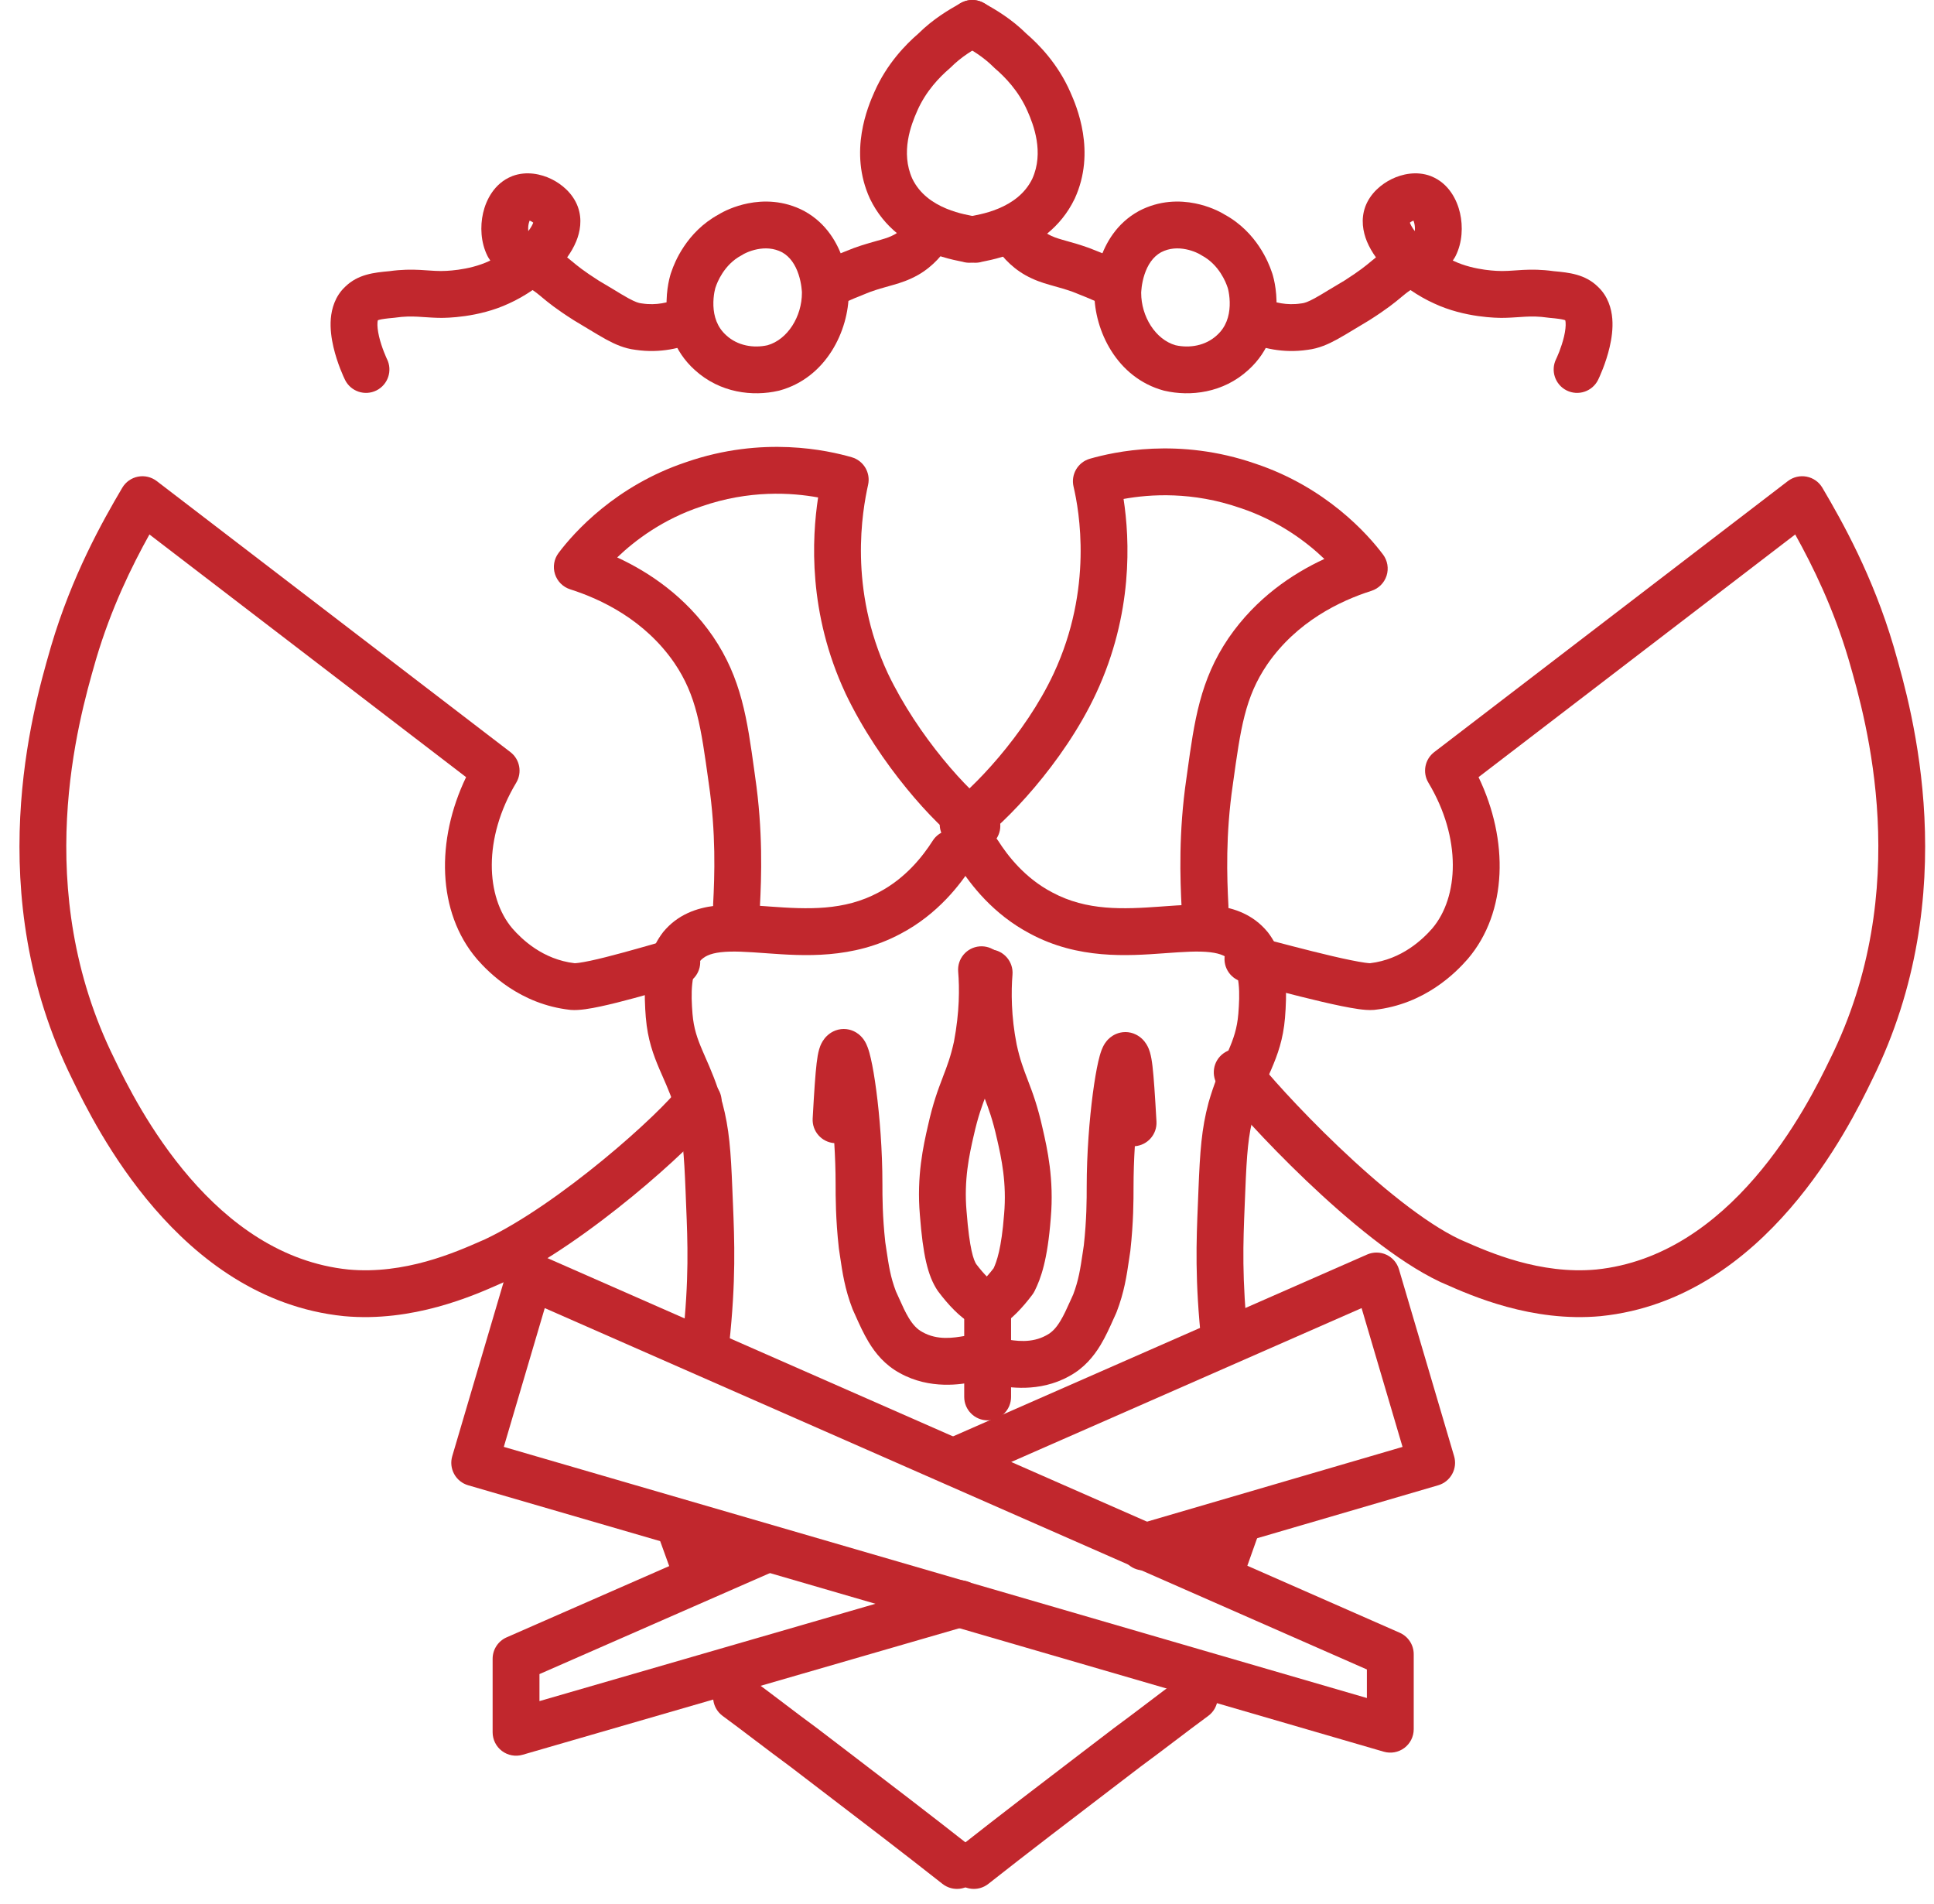
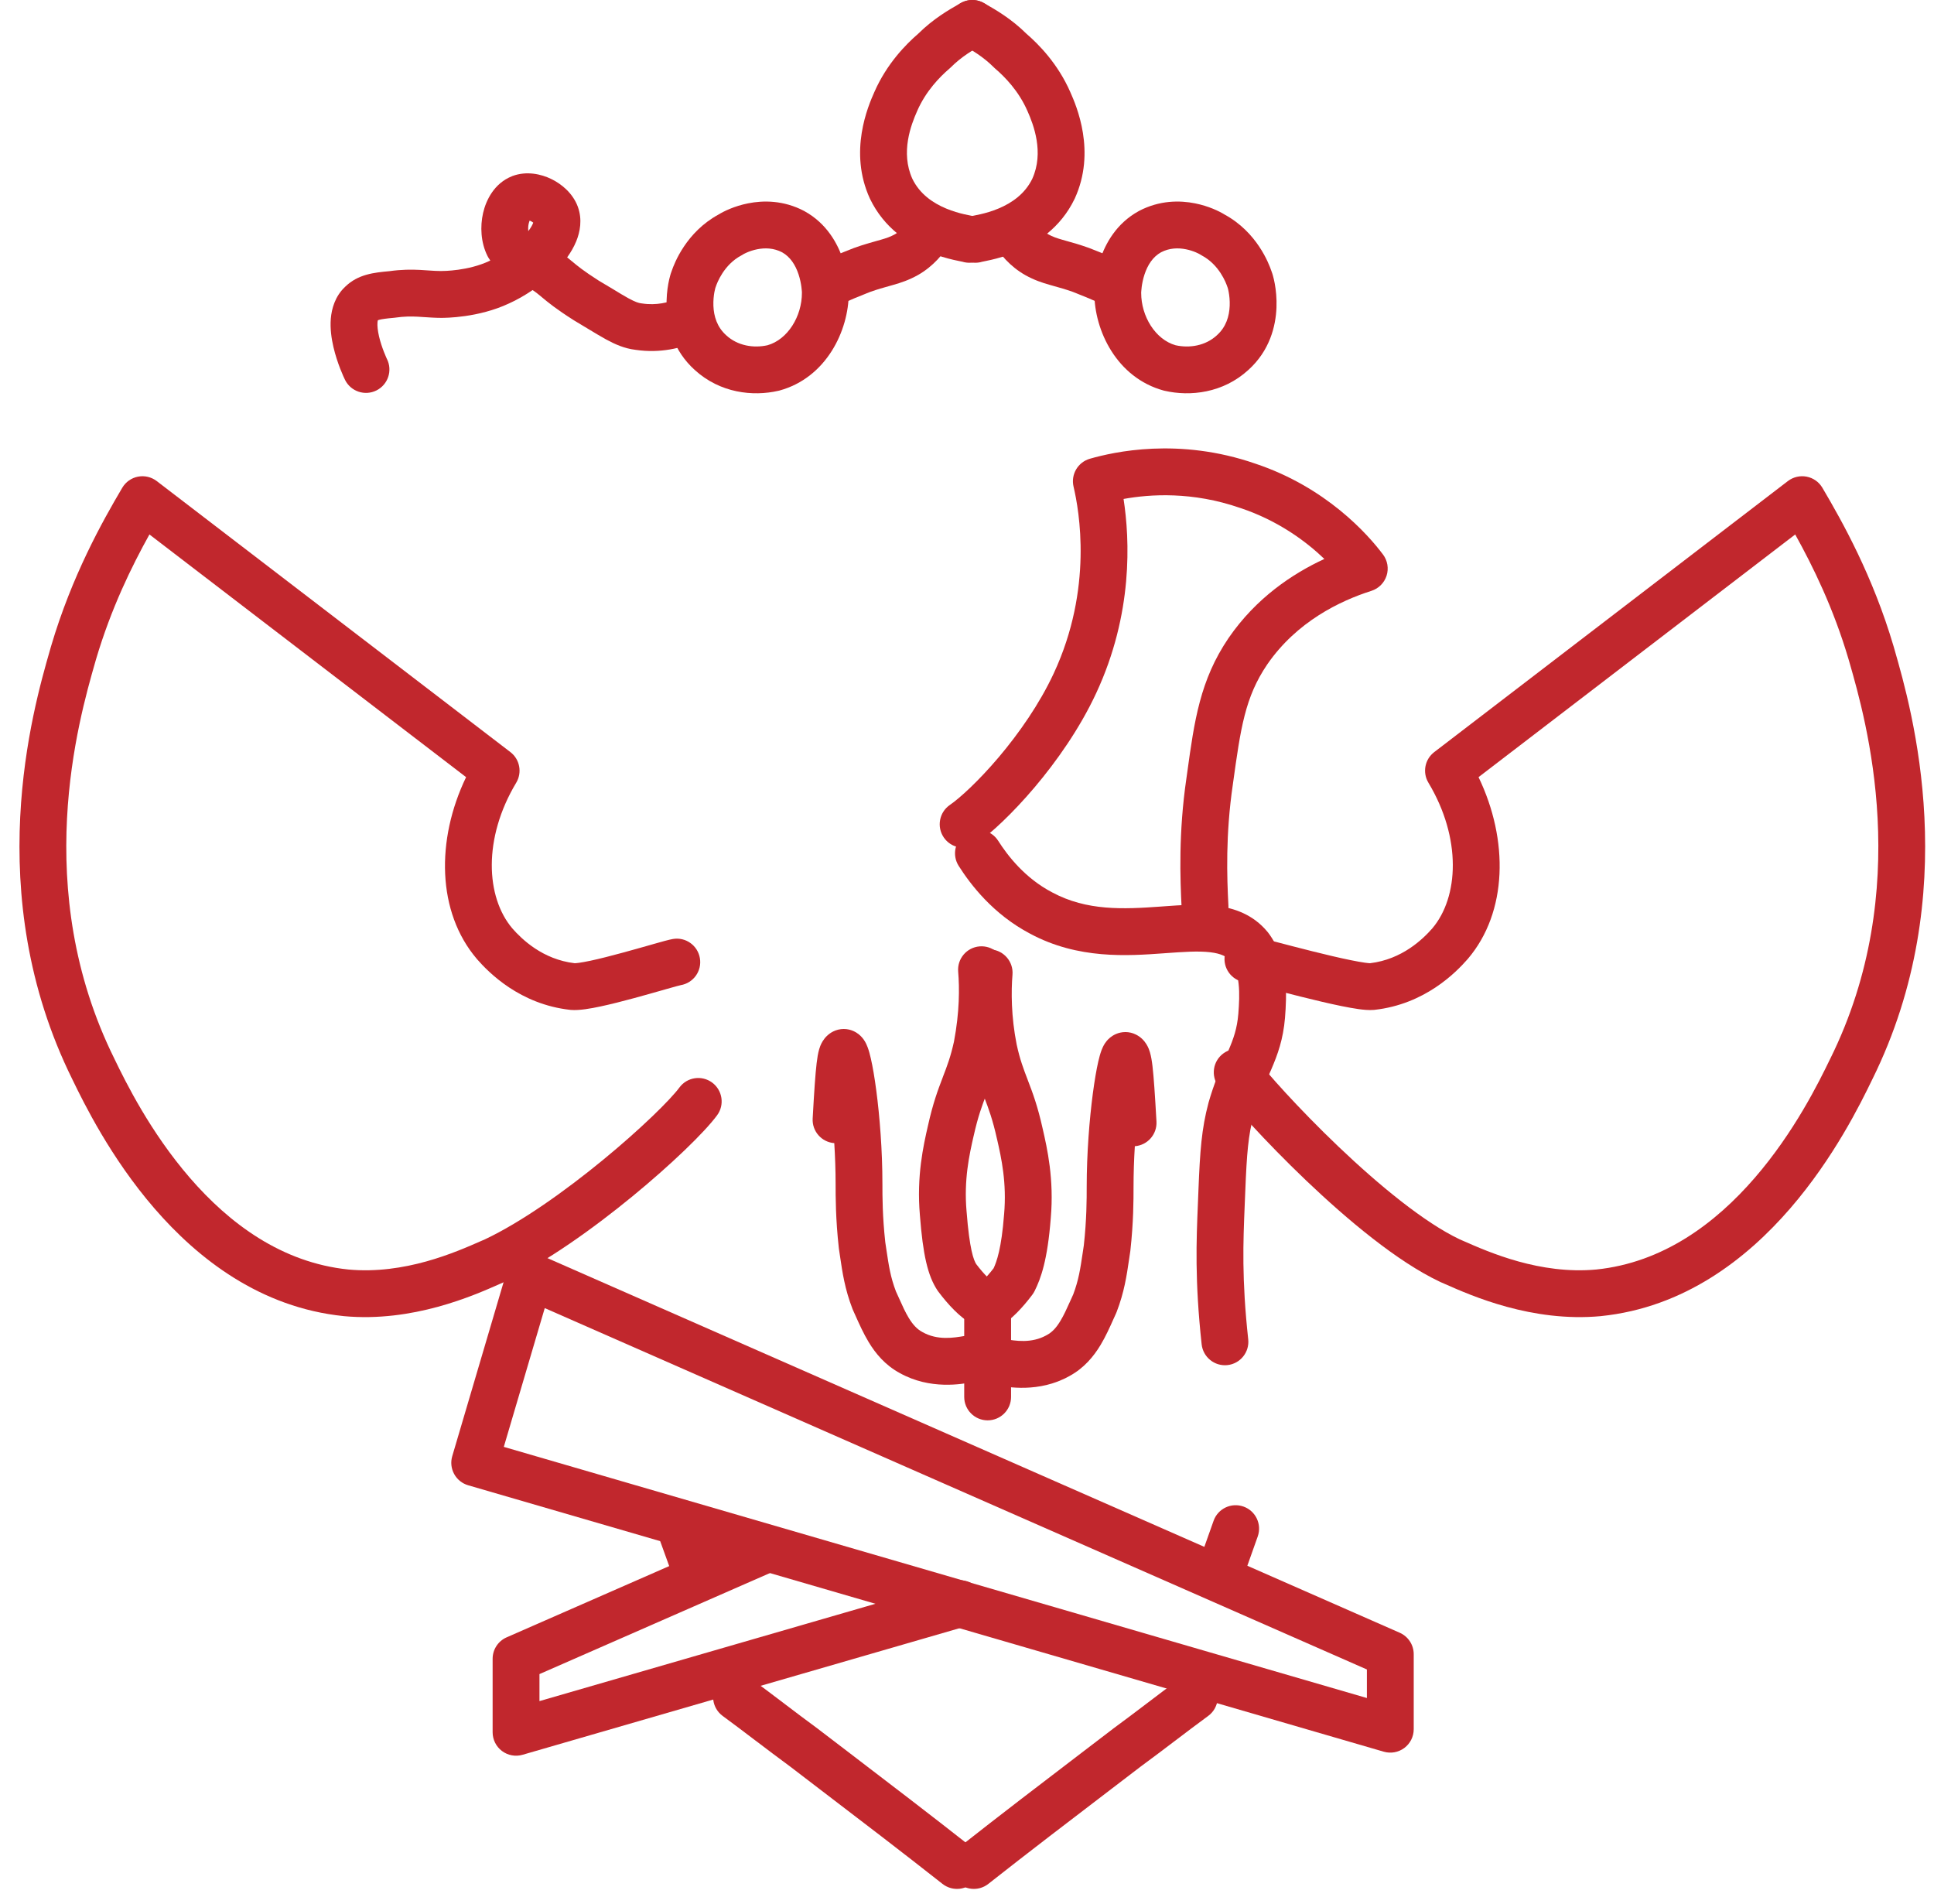
<svg xmlns="http://www.w3.org/2000/svg" width="64" height="63" viewBox="0 0 64 63" fill="none">
-   <path fill-rule="evenodd" clip-rule="evenodd" d="M22.705 15.292C25.249 14.409 27.404 14.906 28.183 15.129C28.578 15.242 28.816 15.642 28.727 16.042C28.538 16.892 28.071 19.473 29.381 22.282C29.88 23.327 30.552 24.313 31.199 25.105C31.857 25.911 32.449 26.468 32.767 26.686C33.119 26.929 33.209 27.411 32.966 27.764C32.724 28.116 32.242 28.206 31.889 27.963C31.396 27.624 30.696 26.94 29.999 26.086C29.291 25.22 28.545 24.129 27.98 22.946L27.978 22.94L27.978 22.94C26.739 20.287 26.866 17.817 27.073 16.46C26.199 16.301 24.794 16.206 23.209 16.758L23.199 16.761L23.199 16.761C21.95 17.177 21.028 17.866 20.424 18.445C21.476 18.93 22.681 19.733 23.593 21.059L23.595 21.062L23.595 21.062C24.54 22.451 24.727 23.805 24.962 25.503C24.97 25.567 24.979 25.631 24.988 25.695C25.252 27.492 25.198 29.021 25.147 30C25.124 30.427 24.76 30.756 24.332 30.733C23.905 30.711 23.577 30.346 23.599 29.919C23.649 28.973 23.697 27.564 23.454 25.917L23.454 25.911L23.454 25.911L23.449 25.881C23.194 24.043 23.052 23.02 22.315 21.935C21.336 20.513 19.899 19.828 18.869 19.5C18.63 19.424 18.442 19.237 18.366 18.998C18.289 18.759 18.333 18.498 18.484 18.297C18.993 17.618 20.376 16.07 22.705 15.292Z" fill="#C1272D" />
  <path fill-rule="evenodd" clip-rule="evenodd" d="M4.567 15.772C4.784 15.73 5.009 15.783 5.185 15.917L16.89 24.886C17.202 25.125 17.285 25.561 17.083 25.899C15.977 27.741 16.076 29.685 16.954 30.72C17.266 31.076 17.955 31.747 19.016 31.872C19.017 31.872 19.017 31.872 19.017 31.872C19.029 31.872 19.072 31.87 19.157 31.859C19.259 31.845 19.389 31.821 19.543 31.789C19.849 31.723 20.216 31.63 20.585 31.529C20.901 31.444 21.208 31.356 21.474 31.281C21.519 31.268 21.562 31.256 21.604 31.244L21.627 31.237C21.878 31.166 22.142 31.091 22.27 31.07C22.692 30.999 23.091 31.285 23.161 31.707C23.232 32.129 22.947 32.528 22.524 32.598C22.526 32.598 22.525 32.598 22.519 32.6C22.505 32.603 22.465 32.613 22.389 32.633C22.295 32.659 22.173 32.693 22.028 32.734C21.986 32.746 21.944 32.758 21.899 32.771C21.634 32.846 21.316 32.937 20.991 33.025C20.613 33.128 20.213 33.23 19.865 33.304C19.555 33.37 19.171 33.441 18.887 33.417L18.866 33.415C17.207 33.23 16.181 32.19 15.784 31.736L15.778 31.729L15.778 31.728C14.46 30.181 14.423 27.795 15.424 25.715L4.945 17.685C4.361 18.735 3.678 20.125 3.178 21.815C3.168 21.85 3.158 21.886 3.147 21.923C2.604 23.817 0.999 29.414 3.787 35.036L3.79 35.043L3.79 35.043C4.165 35.819 4.978 37.464 6.282 38.972C7.587 40.481 9.32 41.78 11.528 42.007C13.389 42.179 15.063 41.442 15.938 41.056C15.976 41.04 16.012 41.024 16.047 41.009C17.251 40.44 18.696 39.414 19.948 38.386C21.217 37.344 22.19 36.383 22.483 35.985C22.736 35.641 23.221 35.567 23.566 35.821C23.91 36.075 23.984 36.56 23.73 36.904C23.314 37.469 22.209 38.535 20.932 39.583C19.641 40.642 18.076 41.767 16.698 42.415L16.678 42.424C16.636 42.443 16.589 42.463 16.539 42.485C15.664 42.873 13.658 43.761 11.381 43.55L11.374 43.549L11.374 43.549C8.619 43.268 6.553 41.654 5.11 39.985C3.667 38.316 2.783 36.518 2.397 35.721C-0.659 29.555 1.093 23.459 1.65 21.523C1.664 21.475 1.677 21.429 1.689 21.386L1.691 21.38L1.691 21.38C2.377 19.059 3.377 17.272 4.047 16.138C4.16 15.947 4.349 15.814 4.567 15.772Z" fill="#C1272D" />
  <path fill-rule="evenodd" clip-rule="evenodd" d="M24.753 6.729C25.254 6.628 25.928 6.622 26.609 6.98L26.621 6.987C27.361 7.394 27.721 8.063 27.895 8.586C28.069 9.108 28.087 9.564 28.087 9.692C28.087 10.94 27.344 12.5 25.793 12.923C25.783 12.925 25.773 12.928 25.763 12.93C24.917 13.126 23.828 13.007 22.991 12.242C22.282 11.603 22.084 10.793 22.06 10.179C22.048 9.871 22.078 9.598 22.115 9.393C22.134 9.289 22.155 9.199 22.176 9.125C22.186 9.088 22.204 9.027 22.229 8.963C22.315 8.712 22.708 7.68 23.779 7.098C23.95 6.992 24.302 6.819 24.753 6.729ZM24.601 8.411C24.599 8.413 24.598 8.413 24.6 8.412C24.578 8.426 24.556 8.44 24.533 8.452C23.951 8.76 23.728 9.366 23.689 9.481C23.684 9.497 23.678 9.513 23.672 9.528C23.671 9.532 23.67 9.535 23.669 9.54C23.661 9.567 23.651 9.611 23.64 9.669C23.619 9.786 23.602 9.944 23.608 10.118C23.622 10.466 23.727 10.82 24.03 11.092L24.035 11.097L24.035 11.097C24.41 11.441 24.934 11.527 25.399 11.424C26.07 11.232 26.537 10.466 26.537 9.692C26.537 9.693 26.537 9.688 26.537 9.677C26.536 9.667 26.536 9.653 26.535 9.635C26.532 9.599 26.528 9.551 26.52 9.493C26.504 9.376 26.476 9.229 26.425 9.076C26.321 8.765 26.151 8.499 25.881 8.348C25.601 8.203 25.314 8.197 25.057 8.248C24.927 8.274 24.814 8.313 24.727 8.35C24.654 8.381 24.611 8.406 24.601 8.411ZM23.676 9.515C23.676 9.515 23.676 9.518 23.674 9.521C23.675 9.517 23.676 9.515 23.676 9.515Z" fill="#C1272D" />
  <path fill-rule="evenodd" clip-rule="evenodd" d="M32.849 0.391C33.061 0.762 32.932 1.235 32.56 1.448C32.553 1.452 32.545 1.456 32.538 1.461C32.187 1.661 31.823 1.869 31.457 2.235C31.443 2.249 31.428 2.262 31.413 2.275C31.104 2.54 30.642 3.008 30.352 3.67L30.351 3.674C30.149 4.126 29.795 5.044 30.192 5.917C30.435 6.417 30.867 6.715 31.31 6.9C31.529 6.992 31.738 7.05 31.902 7.088C31.981 7.106 32.048 7.12 32.107 7.131L32.115 7.133C32.142 7.138 32.178 7.146 32.208 7.152C32.224 7.156 32.248 7.162 32.274 7.169C32.291 7.174 32.352 7.192 32.421 7.226C32.804 7.417 32.959 7.883 32.768 8.266C32.596 8.609 32.203 8.77 31.847 8.66C31.839 8.658 31.828 8.656 31.812 8.653L31.802 8.651C31.743 8.639 31.656 8.622 31.553 8.598C31.335 8.547 31.037 8.466 30.711 8.33C30.066 8.06 29.259 7.55 28.793 6.584L28.786 6.57C28.074 5.016 28.729 3.507 28.934 3.046C29.346 2.106 29.981 1.465 30.383 1.118C30.891 0.616 31.399 0.326 31.746 0.128C31.761 0.119 31.777 0.111 31.791 0.102C32.163 -0.11 32.636 0.019 32.849 0.391ZM31.865 8.664C31.882 8.668 31.877 8.667 31.86 8.662C31.862 8.663 31.863 8.663 31.865 8.664Z" fill="#C1272D" />
  <path fill-rule="evenodd" clip-rule="evenodd" d="M31.156 7.001C31.523 7.221 31.642 7.697 31.422 8.064C31.222 8.397 30.882 8.813 30.382 9.098L30.373 9.103L30.373 9.103C30.071 9.271 29.817 9.353 29.57 9.424C29.519 9.439 29.469 9.453 29.419 9.467C29.235 9.518 29.05 9.569 28.802 9.657C28.762 9.673 28.721 9.689 28.678 9.706C28.426 9.806 28.12 9.927 27.81 10.081C27.428 10.273 26.962 10.118 26.771 9.735C26.579 9.352 26.735 8.887 27.117 8.695C27.494 8.507 27.873 8.358 28.122 8.26C28.166 8.242 28.205 8.227 28.24 8.213C28.249 8.209 28.258 8.206 28.267 8.203C28.58 8.091 28.83 8.022 29.021 7.969C29.065 7.956 29.107 7.945 29.145 7.934C29.339 7.878 29.465 7.835 29.617 7.751C29.824 7.631 29.989 7.44 30.093 7.267C30.313 6.9 30.789 6.781 31.156 7.001Z" fill="#C1272D" />
  <path fill-rule="evenodd" clip-rule="evenodd" d="M17.462 7.286C17.462 7.286 17.462 7.286 17.463 7.286C17.462 7.286 17.462 7.286 17.462 7.286ZM17.527 7.3C17.54 7.305 17.553 7.31 17.568 7.318C17.599 7.333 17.626 7.35 17.646 7.367C17.643 7.376 17.639 7.386 17.634 7.398C17.607 7.463 17.558 7.548 17.483 7.647C17.482 7.64 17.482 7.632 17.481 7.624C17.474 7.549 17.48 7.468 17.497 7.395C17.506 7.356 17.517 7.324 17.527 7.3ZM16.225 8.621C16.202 8.589 16.18 8.556 16.159 8.52C16.149 8.503 16.14 8.486 16.131 8.468C15.908 8.023 15.885 7.492 15.986 7.049C16.084 6.621 16.354 6.066 16.941 5.832L16.957 5.825C17.425 5.65 17.907 5.759 18.245 5.924C18.585 6.089 18.954 6.393 19.12 6.836L19.124 6.848L19.124 6.848C19.273 7.263 19.198 7.669 19.068 7.986C18.991 8.173 18.887 8.351 18.768 8.516C18.823 8.56 18.875 8.603 18.928 8.647L18.936 8.653C19.104 8.794 19.305 8.961 19.812 9.285C20.01 9.401 20.171 9.499 20.311 9.583C20.498 9.697 20.647 9.788 20.793 9.868C21.028 9.996 21.138 10.028 21.216 10.037C21.227 10.038 21.238 10.04 21.248 10.041C21.725 10.114 22.133 10.005 22.396 9.892C22.789 9.724 23.245 9.906 23.413 10.299C23.582 10.692 23.4 11.148 23.006 11.316C22.562 11.507 21.862 11.7 21.028 11.575C20.657 11.531 20.342 11.387 20.049 11.227C19.881 11.135 19.68 11.013 19.459 10.88C19.318 10.794 19.168 10.704 19.015 10.613C19.007 10.609 18.999 10.604 18.992 10.599C18.4 10.223 18.145 10.012 17.936 9.838L17.925 9.828C17.828 9.748 17.748 9.681 17.625 9.598C17.371 9.772 17.105 9.923 16.844 10.041C15.826 10.518 14.728 10.518 14.598 10.518L14.594 10.518C14.403 10.518 14.195 10.503 14.022 10.492C13.947 10.486 13.879 10.482 13.821 10.479C13.602 10.468 13.375 10.468 13.083 10.51C13.069 10.512 13.056 10.513 13.043 10.515C12.761 10.54 12.624 10.561 12.542 10.584C12.523 10.589 12.512 10.594 12.506 10.596C12.505 10.597 12.505 10.598 12.504 10.599C12.5 10.611 12.495 10.634 12.492 10.671C12.483 10.782 12.499 10.94 12.543 11.132C12.586 11.316 12.648 11.497 12.704 11.641C12.731 11.711 12.756 11.771 12.775 11.813C12.792 11.852 12.803 11.875 12.804 11.879C12.805 11.879 12.805 11.879 12.805 11.879C12.996 12.262 12.841 12.727 12.458 12.919C12.075 13.11 11.61 12.955 11.419 12.572C11.378 12.491 11.16 12.026 11.034 11.483C10.971 11.212 10.92 10.879 10.947 10.545C10.975 10.215 11.086 9.804 11.423 9.488C11.846 9.074 12.377 9.019 12.884 8.973C13.291 8.916 13.615 8.917 13.898 8.931C14.022 8.937 14.12 8.944 14.207 8.951C14.343 8.96 14.453 8.968 14.594 8.968C14.682 8.968 15.495 8.964 16.19 8.637L16.202 8.631L16.202 8.631C16.209 8.628 16.217 8.624 16.225 8.621ZM12.507 10.59C12.507 10.588 12.508 10.588 12.508 10.588C12.508 10.588 12.507 10.589 12.507 10.59ZM17.656 7.324C17.656 7.324 17.656 7.325 17.656 7.327L17.656 7.324Z" fill="#C1272D" />
  <path fill-rule="evenodd" clip-rule="evenodd" d="M37.181 16.51C37.387 17.852 37.502 20.305 36.273 22.94C35.729 24.109 34.963 25.193 34.237 26.052C33.517 26.902 32.795 27.579 32.311 27.912C31.958 28.155 31.476 28.065 31.233 27.713C30.991 27.36 31.08 26.878 31.433 26.635C31.759 26.411 32.38 25.847 33.054 25.051C33.72 24.263 34.398 23.295 34.868 22.286C36.18 19.474 35.711 16.89 35.526 16.102C35.431 15.699 35.669 15.293 36.067 15.179C36.846 14.957 39.001 14.46 41.546 15.343C43.874 16.12 45.257 17.668 45.766 18.348C45.917 18.548 45.961 18.809 45.885 19.049C45.808 19.288 45.621 19.475 45.382 19.551C44.351 19.879 42.914 20.564 41.935 21.986C41.198 23.071 41.056 24.093 40.801 25.931L40.796 25.968C40.554 27.615 40.601 29.024 40.651 29.969C40.673 30.396 40.345 30.761 39.918 30.784C39.491 30.806 39.126 30.478 39.103 30.051C39.052 29.071 38.998 27.543 39.262 25.746C39.271 25.681 39.28 25.617 39.289 25.554C39.523 23.856 39.711 22.502 40.655 21.113L40.657 21.11C41.569 19.783 42.775 18.981 43.826 18.495C43.222 17.916 42.3 17.228 41.051 16.811L41.041 16.808C39.458 16.258 38.055 16.351 37.181 16.51Z" fill="#C1272D" />
  <path fill-rule="evenodd" clip-rule="evenodd" d="M59.785 15.772C60.003 15.814 60.192 15.947 60.305 16.138C60.974 17.272 61.975 19.059 62.661 21.38L62.663 21.386C62.675 21.429 62.688 21.475 62.702 21.523C63.258 23.459 65.01 29.555 61.955 35.722C61.569 36.519 60.685 38.316 59.242 39.985C57.799 41.654 55.733 43.268 52.977 43.549L52.971 43.55C50.694 43.761 48.688 42.873 47.813 42.485C47.763 42.463 47.716 42.443 47.673 42.424L47.654 42.415C46.239 41.749 44.579 40.354 43.225 39.064C41.862 37.764 40.711 36.475 40.318 35.942C40.064 35.597 40.137 35.112 40.482 34.858C40.826 34.604 41.311 34.678 41.565 35.022C41.881 35.452 42.96 36.67 44.294 37.942C45.635 39.22 47.137 40.456 48.305 41.009C48.339 41.024 48.376 41.04 48.413 41.056C49.288 41.442 50.963 42.179 52.824 42.007C55.032 41.78 56.765 40.481 58.07 38.972C59.374 37.464 60.186 35.819 60.561 35.043L60.565 35.036C63.352 29.414 61.748 23.817 61.204 21.923C61.194 21.886 61.183 21.85 61.173 21.816C60.674 20.125 59.991 18.735 59.407 17.685L48.928 25.715C49.929 27.795 49.892 30.181 48.574 31.728L48.567 31.736C48.17 32.19 47.145 33.23 45.486 33.415L45.464 33.417C45.297 33.431 45.107 33.411 44.956 33.39C44.787 33.366 44.593 33.331 44.391 33.29C43.984 33.207 43.505 33.093 43.046 32.978C42.623 32.873 42.209 32.764 41.873 32.676C41.843 32.669 41.813 32.661 41.784 32.653C41.608 32.607 41.459 32.569 41.345 32.54C41.226 32.51 41.176 32.498 41.169 32.497C41.169 32.497 41.169 32.497 41.169 32.497C40.747 32.427 40.461 32.027 40.532 31.605C40.602 31.183 41.001 30.898 41.423 30.968C41.54 30.988 41.829 31.063 42.137 31.144L42.176 31.154C42.205 31.162 42.234 31.169 42.264 31.177C42.6 31.265 43.007 31.371 43.422 31.475C43.874 31.588 44.327 31.696 44.699 31.771C44.886 31.809 45.044 31.837 45.168 31.855C45.266 31.868 45.317 31.871 45.333 31.872C45.335 31.872 45.336 31.872 45.337 31.872C46.397 31.746 47.086 31.075 47.397 30.72C48.275 29.685 48.374 27.741 47.269 25.899C47.066 25.561 47.149 25.125 47.462 24.886L59.166 15.917C59.342 15.783 59.568 15.73 59.785 15.772Z" fill="#C1272D" />
  <path fill-rule="evenodd" clip-rule="evenodd" d="M38.421 8.348C38.15 8.499 37.98 8.765 37.876 9.076C37.825 9.229 37.797 9.376 37.781 9.493C37.773 9.551 37.769 9.599 37.767 9.635C37.765 9.653 37.765 9.667 37.764 9.677C37.764 9.688 37.764 9.693 37.764 9.692C37.764 10.466 38.231 11.232 38.902 11.424C39.367 11.527 39.891 11.441 40.266 11.097L40.271 11.092L40.271 11.092C40.574 10.82 40.679 10.466 40.693 10.118C40.7 9.944 40.682 9.786 40.661 9.669C40.651 9.611 40.64 9.567 40.632 9.54C40.631 9.535 40.63 9.532 40.629 9.528C40.623 9.513 40.617 9.497 40.612 9.481C40.573 9.366 40.35 8.76 39.768 8.452C39.745 8.44 39.723 8.426 39.701 8.412C39.703 8.413 39.703 8.413 39.7 8.411C39.69 8.406 39.647 8.381 39.574 8.35C39.487 8.313 39.374 8.274 39.244 8.248C38.987 8.197 38.7 8.203 38.421 8.348ZM40.625 9.515C40.625 9.515 40.626 9.517 40.627 9.521C40.626 9.518 40.625 9.515 40.625 9.515ZM40.522 7.098C40.352 6.992 39.999 6.819 39.548 6.729C39.047 6.628 38.373 6.622 37.692 6.98L37.68 6.987C36.94 7.394 36.58 8.063 36.406 8.586C36.232 9.108 36.214 9.564 36.214 9.692C36.214 10.94 36.957 12.5 38.508 12.923C38.518 12.925 38.528 12.928 38.538 12.93C39.385 13.126 40.474 13.007 41.31 12.242C42.019 11.603 42.217 10.793 42.241 10.179C42.253 9.871 42.223 9.598 42.186 9.393C42.167 9.289 42.146 9.199 42.125 9.125C42.115 9.088 42.097 9.027 42.072 8.963C41.986 8.712 41.593 7.68 40.522 7.098Z" fill="#C1272D" />
  <path fill-rule="evenodd" clip-rule="evenodd" d="M31.503 0.391C31.715 0.019 32.189 -0.11 32.56 0.102C32.575 0.111 32.59 0.119 32.606 0.128C32.953 0.326 33.461 0.616 33.969 1.118C34.371 1.465 35.006 2.106 35.418 3.046C35.623 3.507 36.278 5.016 35.566 6.57L35.559 6.584C35.093 7.55 34.285 8.06 33.64 8.33C33.315 8.466 33.017 8.547 32.799 8.598C32.696 8.622 32.609 8.639 32.55 8.651L32.54 8.653C32.524 8.656 32.513 8.658 32.505 8.66C32.149 8.77 31.756 8.609 31.584 8.266C31.393 7.883 31.548 7.417 31.931 7.226C32 7.192 32.06 7.174 32.078 7.169C32.104 7.162 32.128 7.156 32.144 7.152C32.174 7.146 32.209 7.139 32.236 7.133L32.245 7.131C32.304 7.12 32.37 7.106 32.449 7.088C32.614 7.05 32.822 6.992 33.042 6.9C33.484 6.715 33.916 6.417 34.16 5.917C34.556 5.044 34.202 4.126 34.001 3.674L33.999 3.67C33.71 3.008 33.248 2.54 32.938 2.275C32.923 2.262 32.909 2.249 32.895 2.235C32.529 1.869 32.165 1.661 31.814 1.461C31.807 1.456 31.799 1.452 31.791 1.448C31.42 1.235 31.291 0.762 31.503 0.391ZM32.487 8.664C32.488 8.663 32.49 8.663 32.492 8.662C32.474 8.667 32.47 8.668 32.487 8.664Z" fill="#C1272D" />
  <path fill-rule="evenodd" clip-rule="evenodd" d="M33.145 7.001C33.512 6.781 33.988 6.9 34.208 7.267C34.312 7.44 34.477 7.631 34.685 7.751C34.837 7.835 34.962 7.878 35.157 7.934C35.195 7.945 35.236 7.956 35.28 7.969C35.471 8.022 35.721 8.091 36.034 8.203C36.043 8.206 36.052 8.209 36.061 8.213C36.096 8.227 36.136 8.242 36.179 8.26C36.428 8.358 36.807 8.507 37.184 8.695C37.567 8.887 37.722 9.352 37.53 9.735C37.339 10.118 36.874 10.273 36.491 10.081C36.182 9.927 35.875 9.806 35.623 9.706C35.581 9.689 35.539 9.673 35.5 9.657C35.251 9.569 35.066 9.518 34.882 9.467C34.832 9.453 34.782 9.439 34.731 9.424C34.484 9.353 34.23 9.271 33.928 9.103L33.92 9.098L33.92 9.098C33.419 8.813 33.079 8.397 32.88 8.064C32.659 7.697 32.778 7.221 33.145 7.001Z" fill="#C1272D" />
-   <path fill-rule="evenodd" clip-rule="evenodd" d="M46.056 5.924C46.394 5.759 46.876 5.65 47.344 5.825L47.36 5.832C47.947 6.066 48.217 6.621 48.315 7.049C48.416 7.492 48.393 8.023 48.17 8.468C48.162 8.486 48.152 8.503 48.142 8.52C48.121 8.556 48.099 8.589 48.076 8.621C48.084 8.624 48.092 8.628 48.099 8.631L48.111 8.636L48.111 8.637C48.806 8.964 49.619 8.968 49.707 8.968C49.849 8.968 49.958 8.96 50.094 8.951C50.181 8.944 50.279 8.937 50.403 8.931C50.686 8.917 51.01 8.916 51.417 8.973C51.924 9.019 52.456 9.074 52.878 9.488C53.215 9.804 53.327 10.215 53.354 10.545C53.381 10.879 53.33 11.212 53.267 11.483C53.141 12.026 52.923 12.491 52.883 12.572C52.691 12.955 52.226 13.11 51.843 12.919C51.46 12.727 51.305 12.262 51.496 11.879C51.495 11.881 51.507 11.858 51.526 11.813C51.545 11.771 51.57 11.711 51.598 11.641C51.653 11.497 51.715 11.316 51.758 11.132C51.802 10.94 51.818 10.782 51.809 10.671C51.806 10.634 51.801 10.611 51.797 10.599C51.797 10.598 51.796 10.597 51.795 10.596C51.789 10.594 51.778 10.589 51.759 10.584C51.677 10.561 51.54 10.54 51.258 10.515C51.245 10.513 51.232 10.512 51.218 10.51C50.926 10.468 50.699 10.468 50.48 10.479C50.422 10.482 50.354 10.486 50.279 10.492C50.106 10.503 49.898 10.518 49.707 10.518L49.704 10.518C49.573 10.518 48.475 10.518 47.458 10.041C47.196 9.923 46.93 9.772 46.676 9.598C46.553 9.681 46.473 9.748 46.376 9.828C46.372 9.831 46.369 9.835 46.365 9.838C46.156 10.012 45.901 10.223 45.309 10.599C45.302 10.604 45.294 10.609 45.286 10.613C45.133 10.704 44.983 10.794 44.842 10.88C44.621 11.013 44.42 11.135 44.252 11.227C43.959 11.387 43.644 11.531 43.273 11.575C42.44 11.7 41.739 11.507 41.295 11.316C40.901 11.148 40.719 10.692 40.888 10.299C41.056 9.906 41.512 9.724 41.905 9.892C42.168 10.005 42.576 10.114 43.053 10.041C43.064 10.04 43.074 10.038 43.085 10.037C43.163 10.028 43.273 9.996 43.508 9.868C43.654 9.788 43.803 9.697 43.99 9.583C44.13 9.499 44.291 9.401 44.489 9.285C44.996 8.961 45.197 8.794 45.365 8.653L45.373 8.647C45.426 8.603 45.478 8.56 45.533 8.516C45.414 8.351 45.31 8.173 45.233 7.986C45.104 7.669 45.029 7.263 45.177 6.848L45.181 6.836L45.181 6.836C45.347 6.393 45.716 6.089 46.056 5.924ZM46.818 7.647C46.819 7.64 46.82 7.632 46.82 7.624C46.827 7.549 46.821 7.468 46.804 7.395C46.795 7.356 46.785 7.324 46.774 7.3C46.761 7.305 46.748 7.31 46.733 7.318C46.702 7.333 46.675 7.35 46.656 7.367C46.658 7.376 46.662 7.386 46.667 7.398C46.694 7.463 46.743 7.548 46.818 7.647ZM46.645 7.324C46.645 7.324 46.645 7.325 46.645 7.327L46.645 7.324ZM46.839 7.286C46.839 7.286 46.839 7.286 46.838 7.286C46.839 7.286 46.839 7.286 46.839 7.286ZM51.793 10.588C51.794 10.588 51.794 10.588 51.795 10.59C51.794 10.589 51.793 10.588 51.793 10.588Z" fill="#C1272D" />
  <path fill-rule="evenodd" clip-rule="evenodd" d="M17.206 41.518C17.408 41.424 17.641 41.422 17.845 41.511L46.32 54.026C46.601 54.15 46.783 54.428 46.783 54.736V57.218C46.783 57.462 46.668 57.692 46.473 57.838C46.278 57.984 46.026 58.03 45.791 57.962L15.492 49.146C15.295 49.089 15.128 48.955 15.029 48.774C14.93 48.593 14.907 48.38 14.966 48.183L16.79 42.002C16.853 41.788 17.005 41.612 17.206 41.518ZM18.027 43.284L16.672 47.876L45.233 56.186V55.241L18.027 43.284Z" fill="#C1272D" />
-   <path fill-rule="evenodd" clip-rule="evenodd" d="M45.879 41.518C46.081 41.612 46.232 41.788 46.295 42.002L48.119 48.183C48.178 48.38 48.155 48.593 48.056 48.773C47.958 48.954 47.791 49.088 47.594 49.146L38.068 51.932C37.657 52.053 37.227 51.817 37.107 51.406C36.987 50.996 37.222 50.565 37.633 50.445L46.413 47.877L45.058 43.284L32.133 48.96C31.741 49.132 31.284 48.953 31.112 48.562C30.94 48.17 31.118 47.713 31.51 47.541L45.241 41.511C45.444 41.422 45.677 41.424 45.879 41.518Z" fill="#C1272D" />
  <path fill-rule="evenodd" clip-rule="evenodd" d="M25.995 50.979C26.166 51.371 25.988 51.828 25.596 52L17.852 55.394V56.288L31.555 52.319C31.966 52.2 32.396 52.437 32.515 52.848C32.634 53.259 32.397 53.689 31.986 53.808L17.293 58.064C17.059 58.132 16.806 58.085 16.611 57.939C16.417 57.793 16.302 57.563 16.302 57.32V54.888C16.302 54.58 16.484 54.301 16.766 54.178L24.974 50.581C25.366 50.409 25.823 50.587 25.995 50.979Z" fill="#C1272D" />
-   <path fill-rule="evenodd" clip-rule="evenodd" d="M31.933 27.583C32.294 27.813 32.401 28.291 32.171 28.652C31.782 29.263 31.035 30.25 29.803 30.897C28.215 31.748 26.584 31.63 25.371 31.543L25.362 31.542C24.724 31.496 24.244 31.462 23.846 31.509C23.484 31.552 23.289 31.654 23.155 31.811C23.025 31.985 22.943 32.231 22.908 32.551C22.872 32.878 22.891 33.219 22.916 33.545C22.957 34.035 23.075 34.366 23.249 34.771C23.278 34.84 23.309 34.911 23.342 34.986C23.51 35.368 23.718 35.842 23.902 36.485L23.906 36.498C24.133 37.349 24.185 38.084 24.235 39.352L24.235 39.355C24.241 39.513 24.248 39.672 24.255 39.832C24.305 41.048 24.36 42.367 24.13 44.483C24.084 44.908 23.701 45.216 23.276 45.17C22.851 45.123 22.543 44.741 22.59 44.316C22.807 42.318 22.756 41.101 22.706 39.897C22.7 39.736 22.693 39.575 22.687 39.413C22.637 38.153 22.587 37.57 22.41 36.904C22.258 36.373 22.096 36.003 21.931 35.627C21.896 35.546 21.86 35.465 21.824 35.382C21.619 34.901 21.432 34.397 21.372 33.672L21.371 33.667C21.346 33.335 21.314 32.866 21.367 32.383C21.42 31.9 21.563 31.339 21.935 30.855C21.941 30.848 21.946 30.84 21.952 30.833C22.426 30.261 23.054 30.043 23.662 29.971C24.211 29.905 24.824 29.949 25.387 29.99C25.418 29.993 25.449 29.995 25.48 29.997C26.724 30.087 27.927 30.145 29.073 29.53L29.08 29.526C29.974 29.058 30.543 28.324 30.864 27.821C31.093 27.459 31.572 27.353 31.933 27.583Z" fill="#C1272D" />
  <path fill-rule="evenodd" clip-rule="evenodd" d="M23.748 55.696C24.001 55.351 24.486 55.276 24.831 55.529C25.216 55.812 25.588 56.094 25.954 56.371L25.956 56.373C26.324 56.652 26.686 56.927 27.061 57.201L27.073 57.211C27.401 57.462 27.728 57.711 28.054 57.96C29.433 59.013 30.791 60.05 32.149 61.119C32.485 61.384 32.542 61.871 32.278 62.207C32.013 62.543 31.526 62.601 31.189 62.336C29.842 61.275 28.496 60.247 27.117 59.195C26.793 58.947 26.466 58.698 26.138 58.446C25.755 58.166 25.386 57.885 25.022 57.609L25.019 57.608C24.651 57.328 24.289 57.053 23.915 56.779C23.57 56.526 23.495 56.041 23.748 55.696Z" fill="#C1272D" />
  <path fill-rule="evenodd" clip-rule="evenodd" d="M31.962 27.583C32.323 27.353 32.802 27.459 33.032 27.821C33.352 28.324 33.922 29.058 34.815 29.526L34.822 29.53C35.969 30.145 37.171 30.087 38.415 29.997C38.446 29.995 38.477 29.993 38.509 29.99C39.071 29.949 39.685 29.905 40.234 29.971C40.842 30.043 41.47 30.261 41.943 30.833C41.949 30.84 41.955 30.848 41.961 30.855C42.333 31.339 42.475 31.9 42.528 32.383C42.581 32.866 42.55 33.335 42.524 33.667L42.524 33.672C42.464 34.397 42.277 34.901 42.071 35.382C42.036 35.465 42 35.546 41.964 35.627C41.8 36.003 41.637 36.373 41.485 36.904C41.308 37.57 41.259 38.153 41.209 39.413C41.203 39.575 41.196 39.736 41.189 39.897C41.139 41.101 41.089 42.318 41.306 44.316C41.352 44.741 41.045 45.123 40.62 45.17C40.194 45.216 39.812 44.908 39.765 44.483C39.535 42.367 39.59 41.048 39.641 39.832C39.648 39.672 39.654 39.513 39.66 39.355L39.66 39.352C39.711 38.084 39.763 37.349 39.99 36.498L39.993 36.485C40.177 35.842 40.386 35.368 40.553 34.986C40.586 34.911 40.618 34.84 40.647 34.771C40.821 34.366 40.938 34.035 40.979 33.545C41.004 33.219 41.024 32.878 40.988 32.551C40.953 32.231 40.87 31.985 40.741 31.811C40.606 31.654 40.411 31.552 40.049 31.509C39.652 31.462 39.171 31.496 38.533 31.542L38.524 31.543C37.312 31.63 35.68 31.748 34.093 30.897C32.86 30.25 32.113 29.263 31.725 28.652C31.495 28.291 31.601 27.813 31.962 27.583Z" fill="#C1272D" />
  <path fill-rule="evenodd" clip-rule="evenodd" d="M40.147 55.696C40.401 56.041 40.326 56.526 39.981 56.779C39.607 57.053 39.244 57.328 38.876 57.608L38.874 57.609C38.51 57.885 38.141 58.166 37.758 58.446C37.429 58.698 37.103 58.947 36.778 59.195C35.4 60.247 34.053 61.275 32.706 62.336C32.37 62.601 31.883 62.543 31.618 62.207C31.353 61.871 31.411 61.384 31.747 61.119C33.104 60.05 34.462 59.013 35.842 57.96C36.167 57.711 36.494 57.462 36.823 57.211L36.835 57.201C37.209 56.927 37.572 56.652 37.94 56.373L37.942 56.371C38.308 56.094 38.679 55.812 39.064 55.529C39.41 55.276 39.894 55.351 40.147 55.696Z" fill="#C1272D" />
  <path fill-rule="evenodd" clip-rule="evenodd" d="M22.185 49.649C22.587 49.504 23.031 49.712 23.177 50.115L23.835 51.939C23.981 52.341 23.772 52.785 23.37 52.931C22.967 53.076 22.523 52.868 22.378 52.465L21.719 50.641C21.574 50.239 21.782 49.795 22.185 49.649Z" fill="#C1272D" />
  <path fill-rule="evenodd" clip-rule="evenodd" d="M41.15 49.851C41.553 49.994 41.764 50.437 41.621 50.84L41.063 52.411C40.92 52.814 40.477 53.025 40.074 52.882C39.671 52.739 39.46 52.296 39.603 51.892L40.16 50.322C40.303 49.918 40.746 49.708 41.15 49.851Z" fill="#C1272D" />
  <path fill-rule="evenodd" clip-rule="evenodd" d="M32.415 31.315C32.842 31.28 33.216 31.596 33.252 32.023C33.308 32.693 33.306 33.625 33.089 34.766L33.085 34.785C32.95 35.407 32.798 35.803 32.655 36.175C32.65 36.188 32.645 36.202 32.64 36.215C32.5 36.58 32.363 36.945 32.223 37.575L32.221 37.581L32.221 37.581C32.073 38.226 31.895 39.039 31.985 40.076L31.986 40.084L31.986 40.084C32.083 41.353 32.223 41.697 32.304 41.827C32.578 42.188 32.804 42.394 32.929 42.468C33.296 42.688 33.415 43.164 33.195 43.531C32.975 43.898 32.499 44.017 32.132 43.797C31.752 43.569 31.377 43.173 31.049 42.736C31.041 42.725 31.032 42.713 31.024 42.701C30.699 42.212 30.542 41.519 30.441 40.206C30.329 38.917 30.556 37.908 30.711 37.236C30.874 36.501 31.041 36.056 31.193 35.661C31.197 35.65 31.201 35.638 31.205 35.627C31.343 35.269 31.459 34.965 31.569 34.466C31.755 33.483 31.753 32.696 31.708 32.152C31.672 31.725 31.989 31.351 32.415 31.315Z" fill="#C1272D" />
  <path fill-rule="evenodd" clip-rule="evenodd" d="M32.683 42.358C33.111 42.358 33.458 42.705 33.458 43.133V46.224C33.458 46.651 33.111 46.998 32.683 46.998C32.255 46.998 31.908 46.651 31.908 46.224V43.133C31.908 42.705 32.255 42.358 32.683 42.358Z" fill="#C1272D" />
  <path fill-rule="evenodd" clip-rule="evenodd" d="M27.608 37.825C27.189 37.794 26.869 37.432 26.893 37.01C26.943 36.102 26.982 35.533 27.024 35.182C27.044 35.013 27.069 34.851 27.109 34.715C27.138 34.618 27.238 34.298 27.573 34.13C27.681 34.077 27.799 34.048 27.92 34.048C28.164 34.048 28.338 34.158 28.425 34.23C28.512 34.301 28.567 34.376 28.596 34.42C28.654 34.507 28.69 34.594 28.709 34.646C28.753 34.76 28.788 34.894 28.818 35.025C28.88 35.296 28.943 35.662 28.998 36.084C29.11 36.93 29.201 38.053 29.201 39.181C29.201 39.577 29.201 40.246 29.296 41.106C29.31 41.195 29.322 41.279 29.334 41.36C29.413 41.889 29.468 42.257 29.648 42.731C29.687 42.817 29.723 42.897 29.758 42.973C29.867 43.217 29.956 43.416 30.071 43.606C30.212 43.838 30.35 43.982 30.517 44.072L30.529 44.079C31.027 44.359 31.562 44.267 31.925 44.205C31.95 44.2 31.974 44.196 31.998 44.193C32.42 44.122 32.819 44.407 32.889 44.829C32.96 45.252 32.675 45.651 32.252 45.721C32.234 45.724 32.212 45.728 32.184 45.733C31.84 45.798 30.783 45.996 29.775 45.433C29.287 45.168 28.971 44.782 28.745 44.407C28.576 44.128 28.434 43.811 28.317 43.55C28.286 43.481 28.257 43.416 28.23 43.356C28.223 43.341 28.216 43.325 28.21 43.309C27.958 42.655 27.878 42.112 27.799 41.573C27.787 41.491 27.775 41.408 27.762 41.325C27.76 41.315 27.759 41.304 27.758 41.293C27.652 40.338 27.652 39.595 27.652 39.183V39.181C27.652 38.722 27.635 38.263 27.608 37.825ZM27.261 35.196C27.261 35.197 27.261 35.197 27.261 35.198C27.26 35.194 27.259 35.193 27.261 35.196Z" fill="#C1272D" />
  <path fill-rule="evenodd" clip-rule="evenodd" d="M32.798 31.416C33.224 31.452 33.541 31.827 33.505 32.253C33.46 32.802 33.459 33.637 33.644 34.564C33.753 35.066 33.87 35.369 34.008 35.729C34.012 35.74 34.016 35.751 34.02 35.762C34.172 36.157 34.339 36.602 34.502 37.337C34.657 38.01 34.884 39.019 34.772 40.308C34.665 41.694 34.445 42.304 34.237 42.719C34.216 42.761 34.192 42.8 34.164 42.838C33.837 43.274 33.461 43.671 33.081 43.898C32.714 44.119 32.238 44 32.018 43.633C31.798 43.266 31.917 42.79 32.284 42.57C32.404 42.498 32.62 42.304 32.881 41.965C32.981 41.749 33.141 41.312 33.227 40.185L33.228 40.178L33.228 40.178C33.318 39.14 33.14 38.327 32.992 37.683L32.99 37.677L32.99 37.677C32.85 37.046 32.713 36.681 32.574 36.317C32.568 36.303 32.563 36.29 32.558 36.276C32.415 35.904 32.263 35.508 32.128 34.887L32.125 34.874L32.126 34.874C31.906 33.777 31.906 32.791 31.961 32.124C31.997 31.698 32.371 31.381 32.798 31.416Z" fill="#C1272D" />
  <path fill-rule="evenodd" clip-rule="evenodd" d="M36.738 34.331C36.825 34.26 36.998 34.15 37.243 34.15C37.363 34.15 37.481 34.178 37.589 34.232C37.925 34.399 38.024 34.719 38.053 34.816C38.094 34.953 38.119 35.114 38.139 35.284C38.18 35.635 38.219 36.203 38.27 37.111C38.293 37.533 37.974 37.895 37.554 37.927C37.527 38.364 37.511 38.823 37.511 39.282V39.284C37.511 39.696 37.511 40.44 37.405 41.394C37.404 41.405 37.402 41.416 37.4 41.426C37.388 41.509 37.376 41.592 37.363 41.675C37.284 42.214 37.204 42.756 36.952 43.411C36.946 43.427 36.94 43.442 36.933 43.457C36.905 43.517 36.876 43.582 36.845 43.651C36.728 43.913 36.586 44.23 36.417 44.509C36.191 44.883 35.875 45.269 35.387 45.534C34.38 46.097 33.323 45.899 32.978 45.835C32.951 45.83 32.928 45.825 32.91 45.822C32.488 45.752 32.203 45.353 32.273 44.931C32.343 44.509 32.742 44.223 33.165 44.294C33.188 44.298 33.212 44.302 33.237 44.306C33.601 44.369 34.135 44.46 34.633 44.18L34.646 44.173C34.813 44.083 34.951 43.94 35.091 43.707C35.206 43.517 35.295 43.319 35.405 43.075C35.439 42.999 35.475 42.918 35.515 42.832C35.694 42.358 35.749 41.991 35.828 41.461C35.84 41.381 35.853 41.296 35.866 41.207C35.961 40.347 35.961 39.678 35.961 39.282C35.961 38.155 36.053 37.031 36.164 36.185C36.22 35.764 36.282 35.397 36.344 35.126C36.374 34.995 36.41 34.861 36.453 34.747C36.473 34.696 36.508 34.609 36.566 34.521C36.595 34.478 36.65 34.402 36.738 34.331ZM37.901 35.298C37.903 35.294 37.903 35.295 37.901 35.299C37.901 35.299 37.901 35.298 37.901 35.298Z" fill="#C1272D" />
</svg>